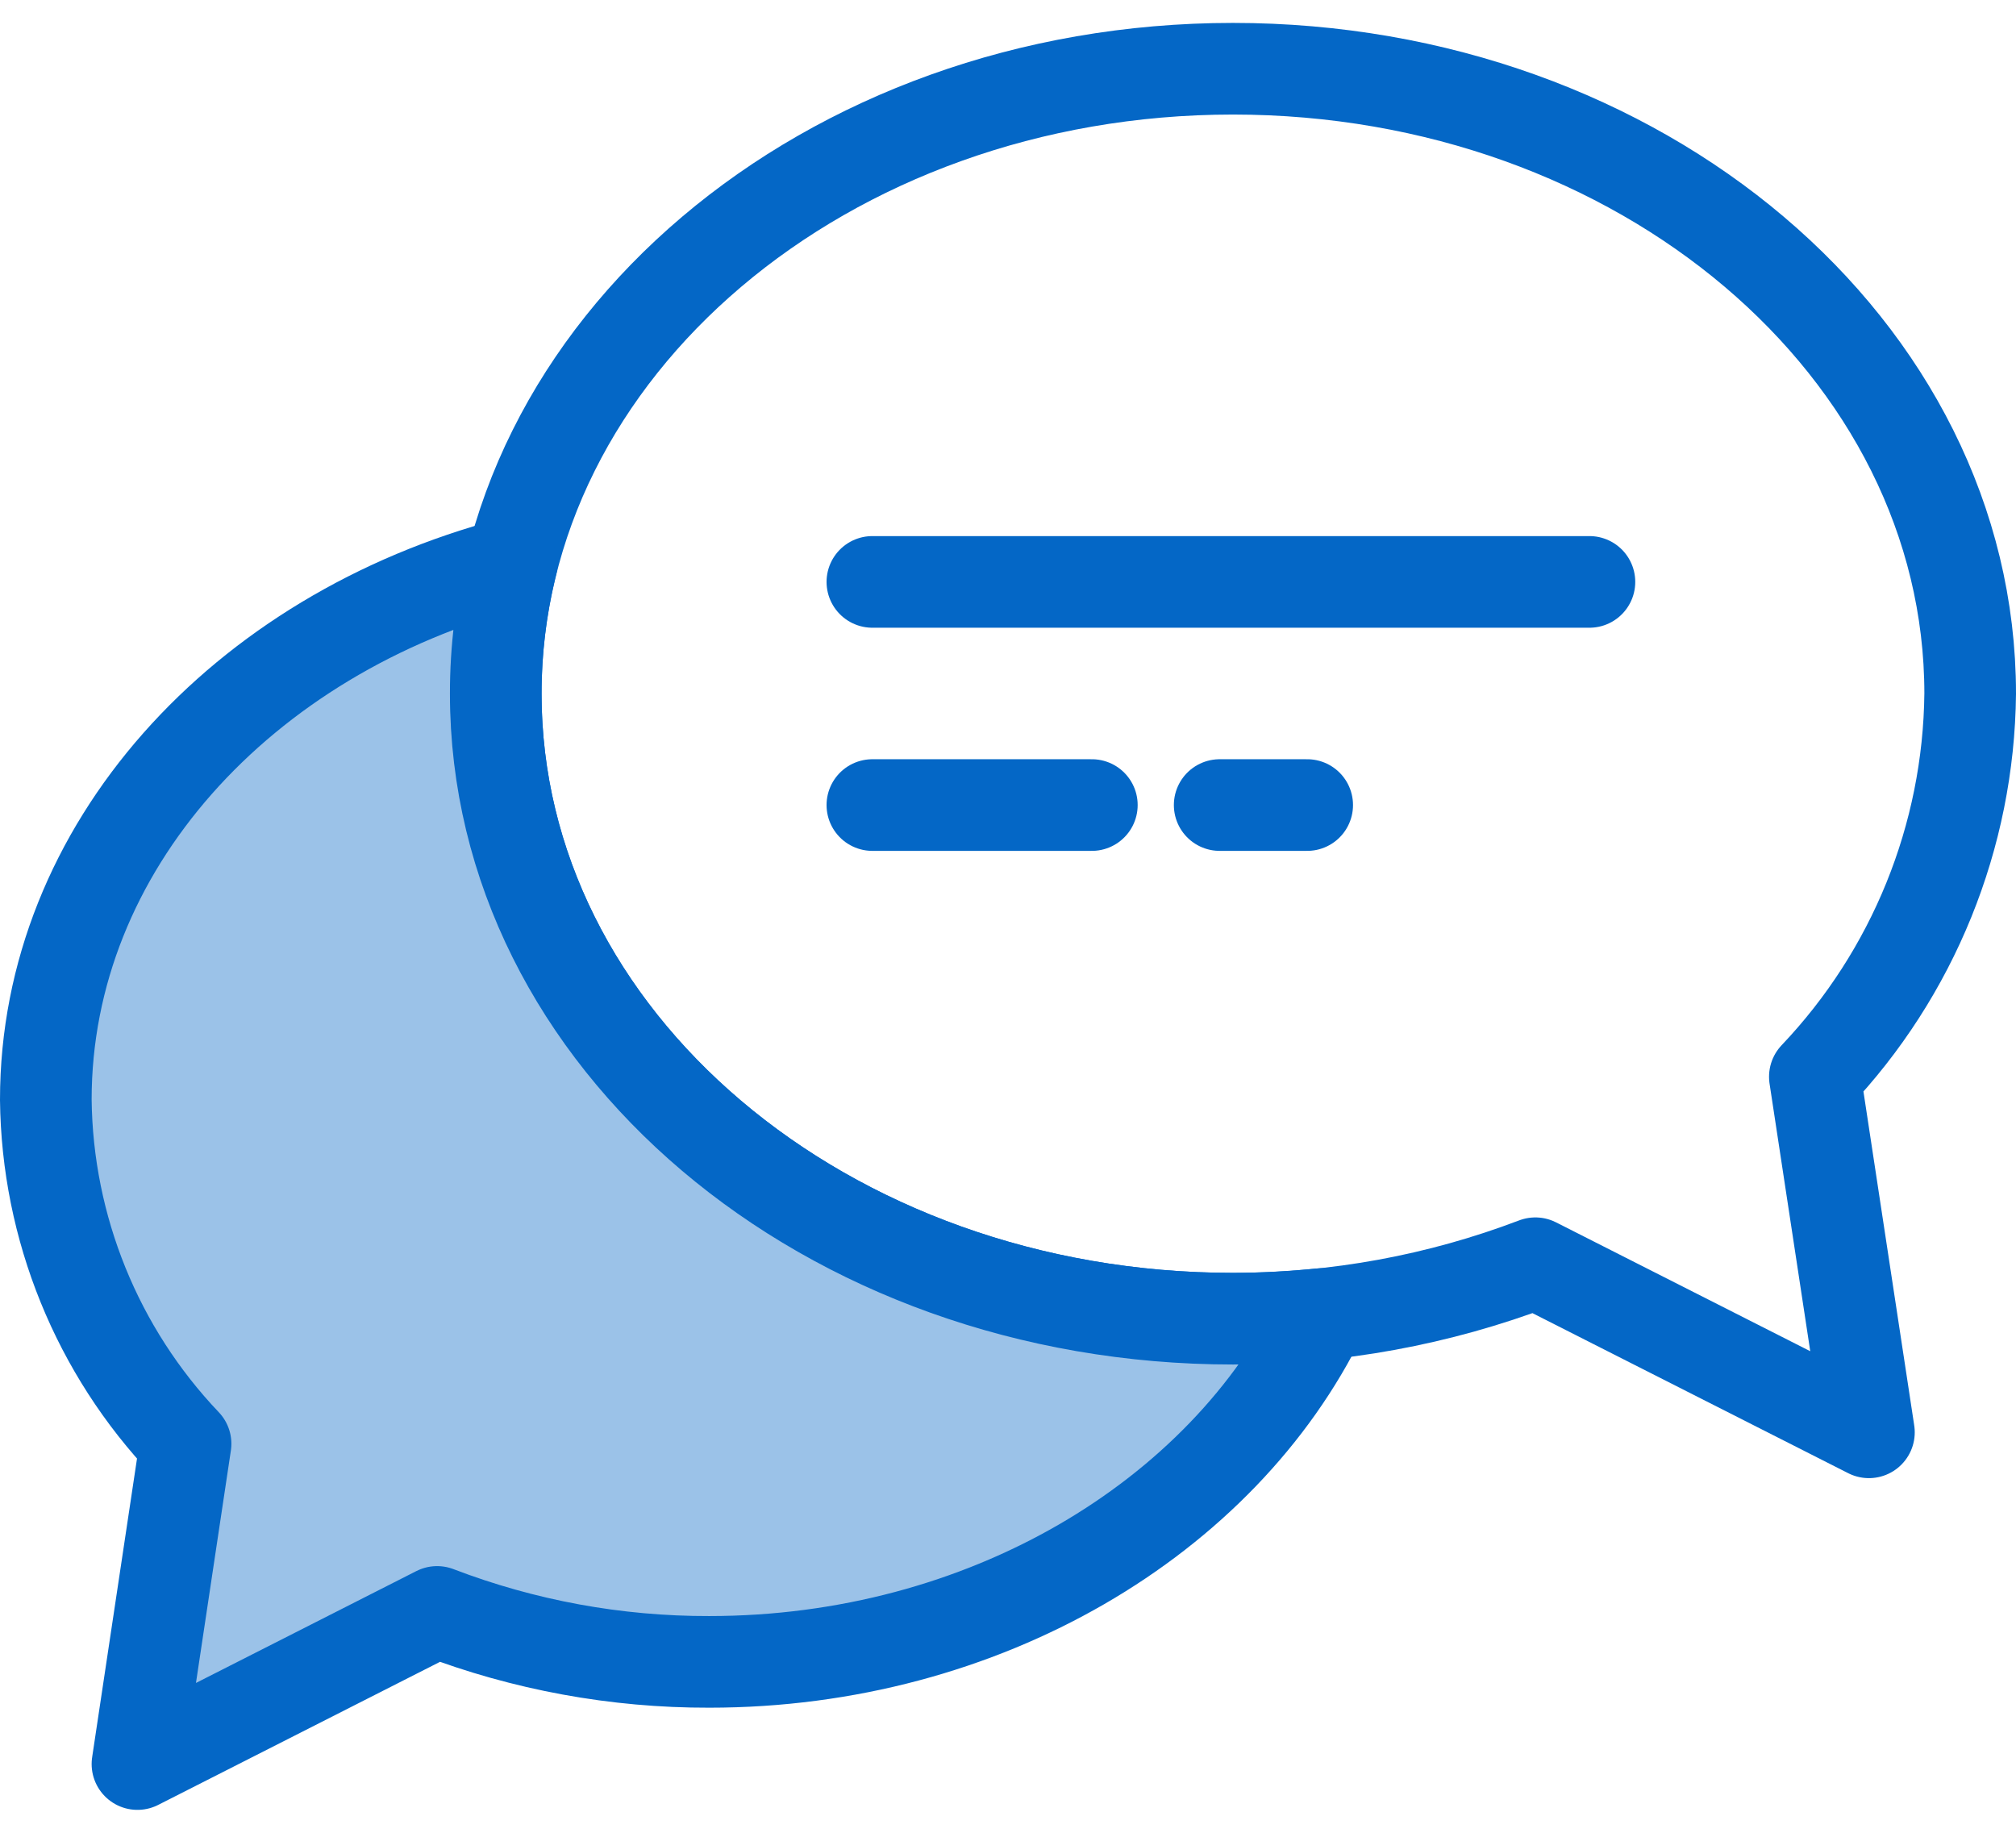
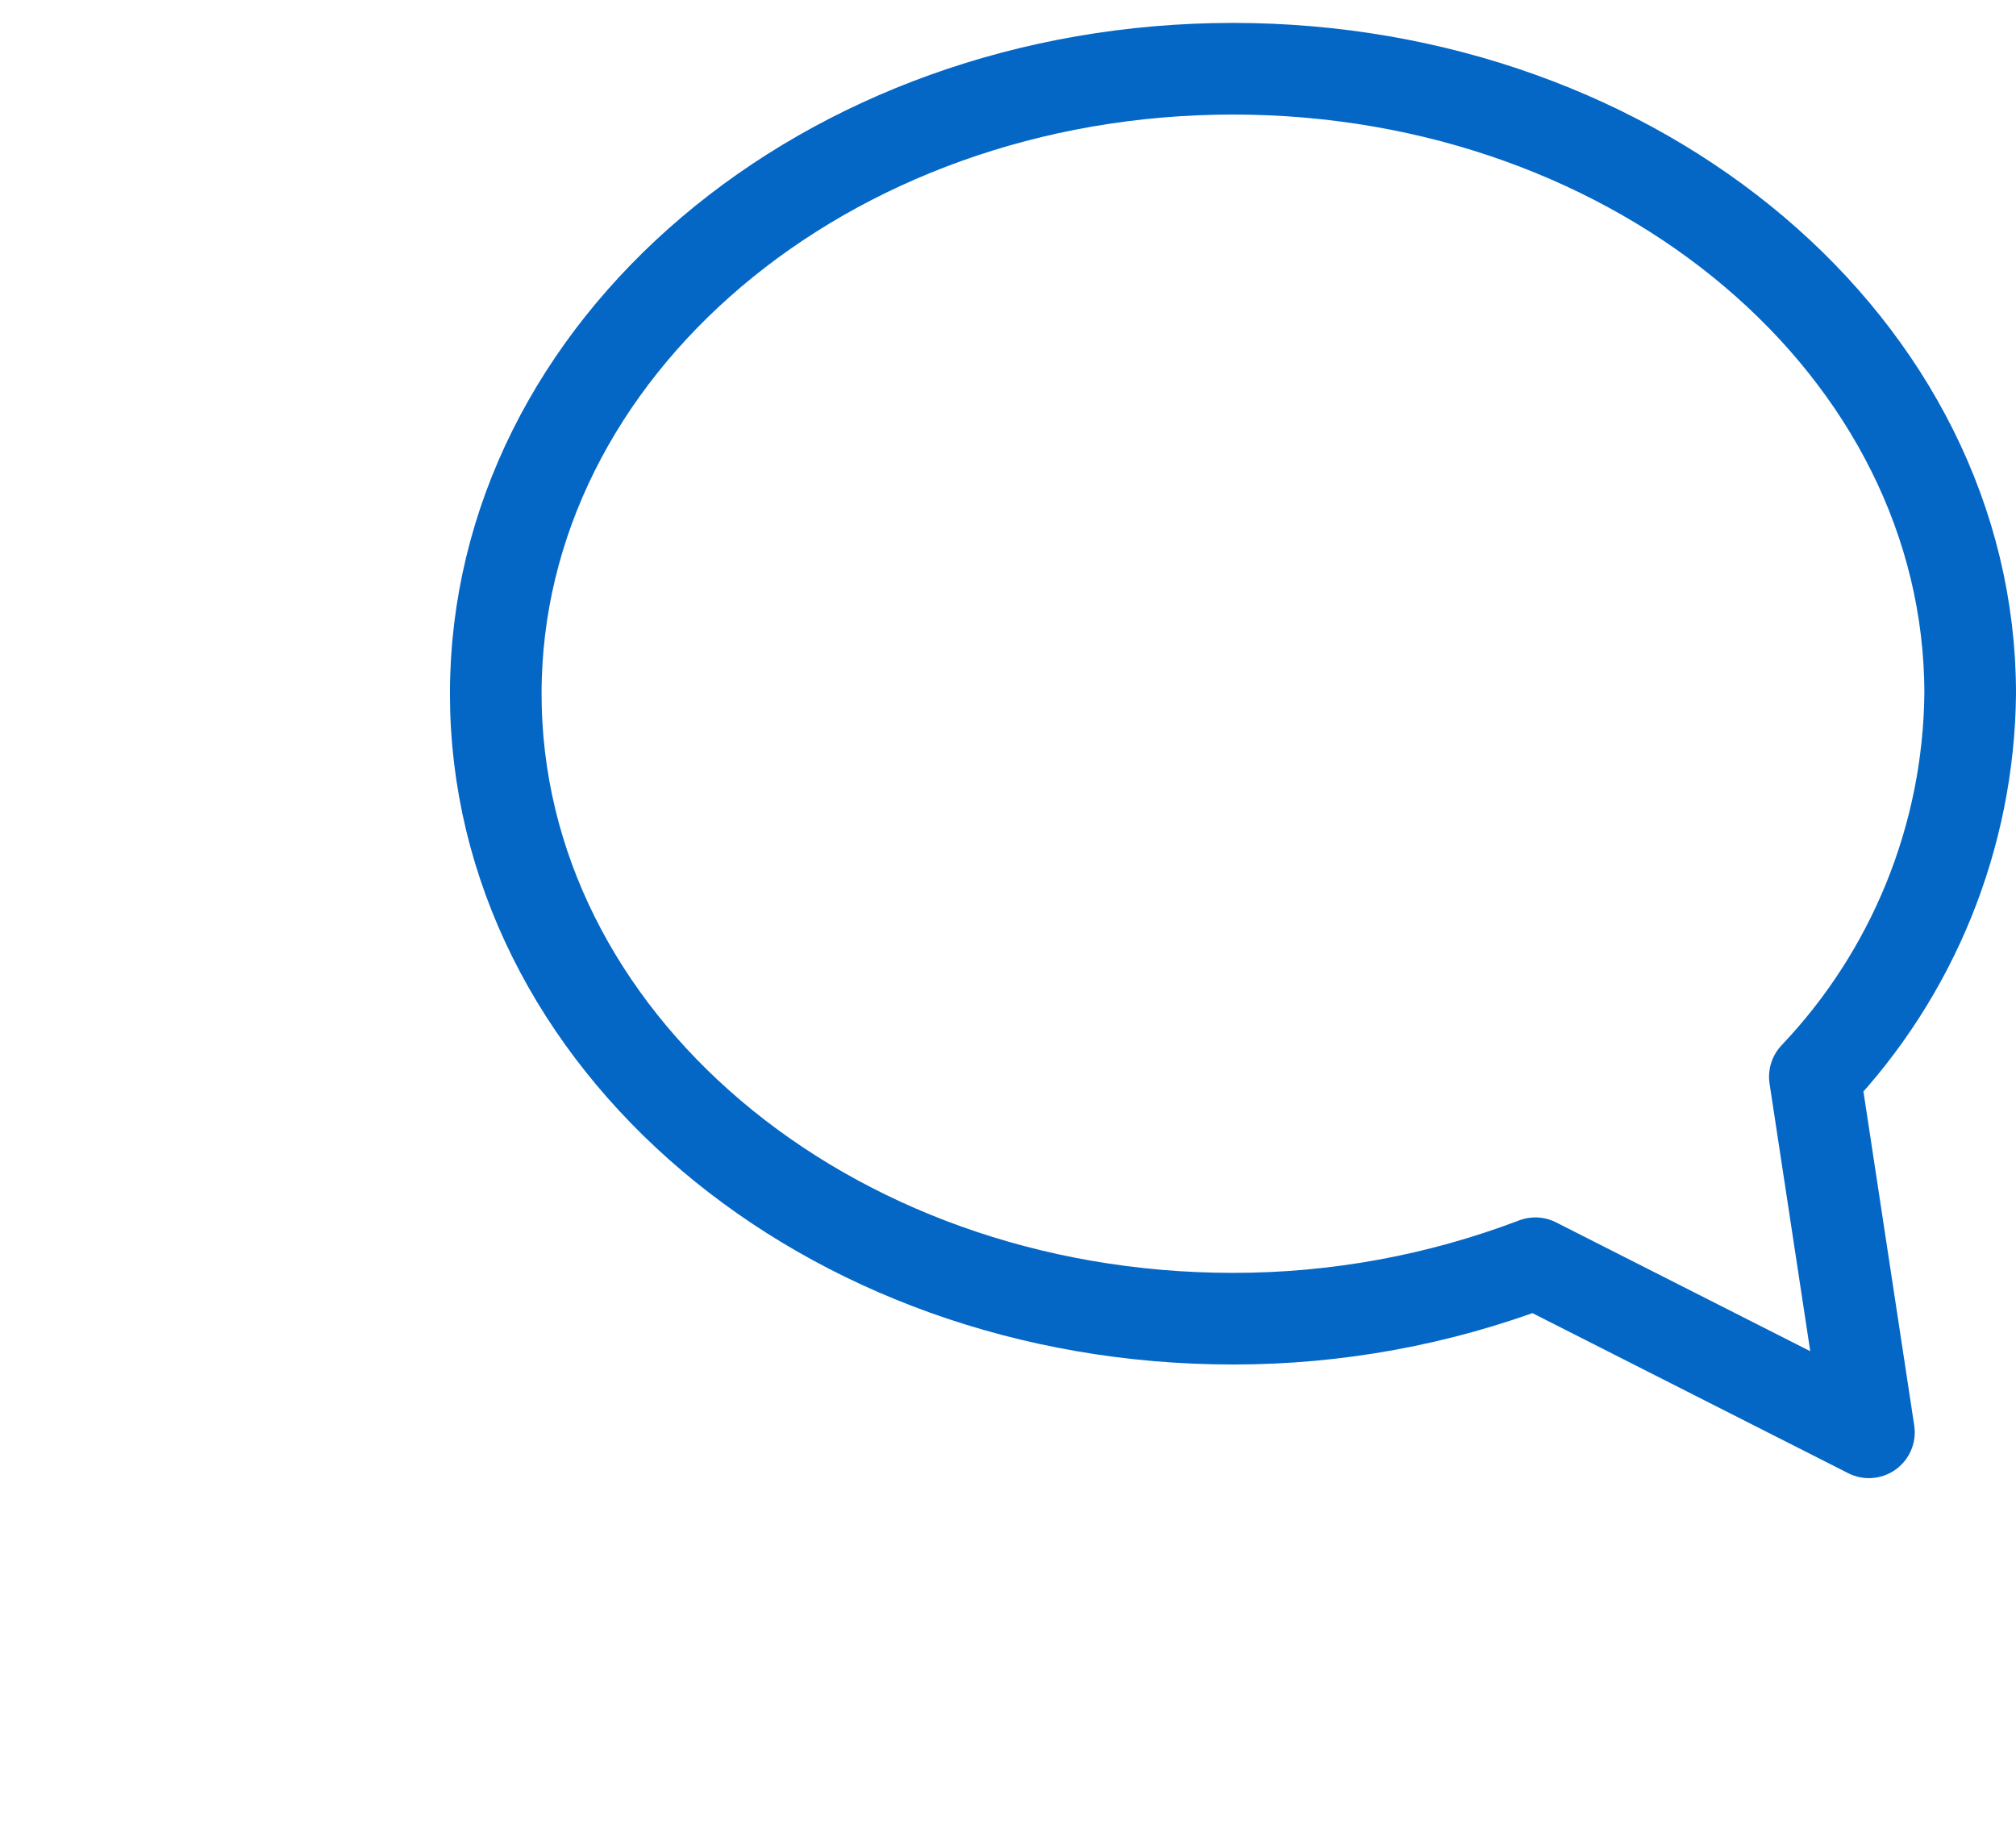
<svg xmlns="http://www.w3.org/2000/svg" width="44px" height="40px" viewBox="0 0 44 40" version="1.1">
  <title>Icons / CPC-Products / Live_Chat</title>
  <desc>Created with Sketch.</desc>
  <g id="Phrase-1" stroke="none" stroke-width="1" fill="none" fill-rule="evenodd">
    <g id="a11y-phase1" transform="translate(-492, -2421)">
      <g id="Icons-/-CPC-Products-/-Live_Chat" transform="translate(490, 2417)">
        <g id="Group">
          <g id="Icons/CPC-Products/Live_chat">
-             <rect id="Rectangle-2" fill-opacity="0" fill="#FFFFFF" x="0" y="0" width="48" height="48" />
            <path d="M41.61,27.5 C43.756,25.242 44.968,22.255 45,19.14 C45,11.61 37.8,5.5 28.91,5.5 C20.02,5.5 12.82,11.61 12.82,19.14 C12.82,26.67 20,32.78 28.91,32.78 C31.165,32.782 33.402,32.372 35.51,31.57 L42.79,35.26 L41.61,27.5 Z" id="Shape" stroke="#0467C6" stroke-width="2" stroke-linejoin="round" />
-             <path d="M28.91,32.78 C20.02,32.78 12.82,26.68 12.82,19.14 C12.819,18.179 12.937,17.222 13.17,16.29 C7.28,17.84 3,22.5 3,28 C3.03,30.799 4.12,33.483 6.05,35.51 L5,42.5 L11.54,39.18 C13.436,39.906 15.45,40.275 17.48,40.27 C23.48,40.27 28.68,37.13 30.85,32.68 C30.21,32.74 29.56,32.78 28.91,32.78 Z" id="Shape" stroke="#0467C6" stroke-width="2" fill="#9BC2E8" fill-rule="nonzero" stroke-linecap="round" stroke-linejoin="round" />
-             <path d="M21.04,16.7 L36.69,16.7" id="Shape" stroke="#0467C6" stroke-width="2" stroke-linecap="round" stroke-linejoin="round" />
-             <path d="M21.04,21.57 L25.83,21.57" id="Shape" stroke="#0467C6" stroke-width="2" stroke-linecap="round" stroke-linejoin="round" />
-             <path d="M28.62,21.57 L30.53,21.57" id="Shape" stroke="#0467C6" stroke-width="2" stroke-linecap="round" stroke-linejoin="round" />
          </g>
        </g>
      </g>
    </g>
  </g>
</svg>